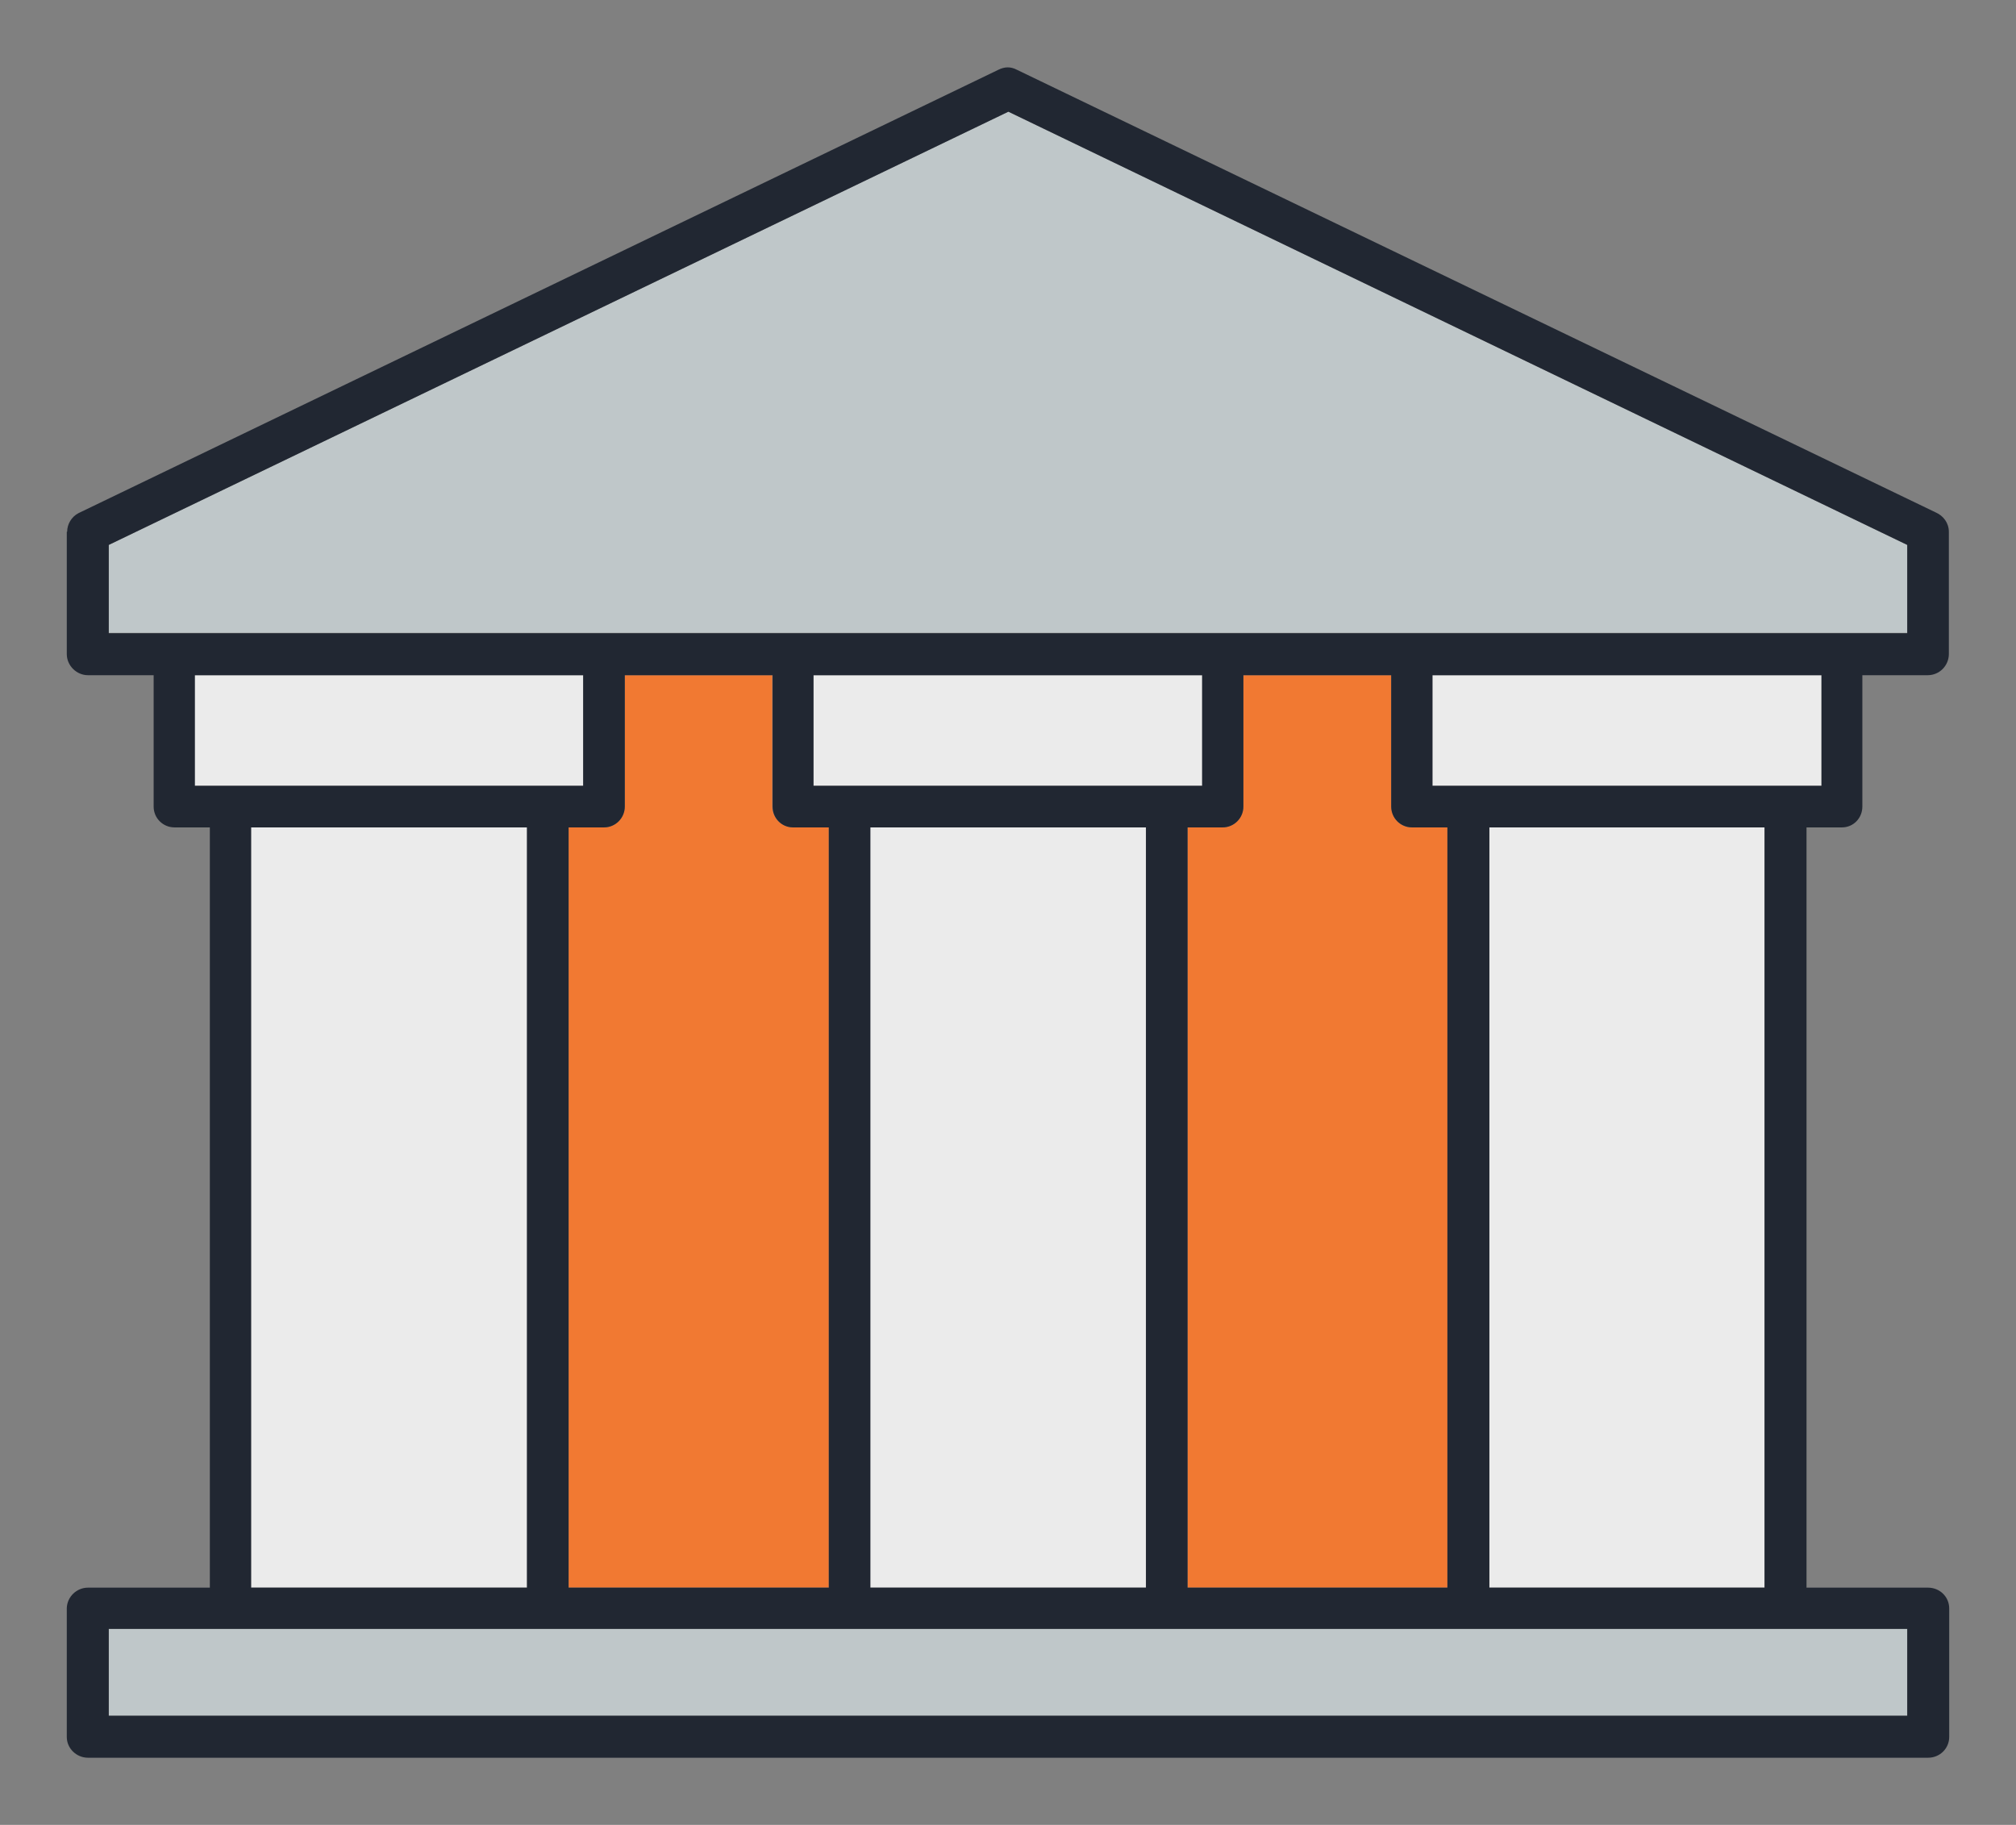
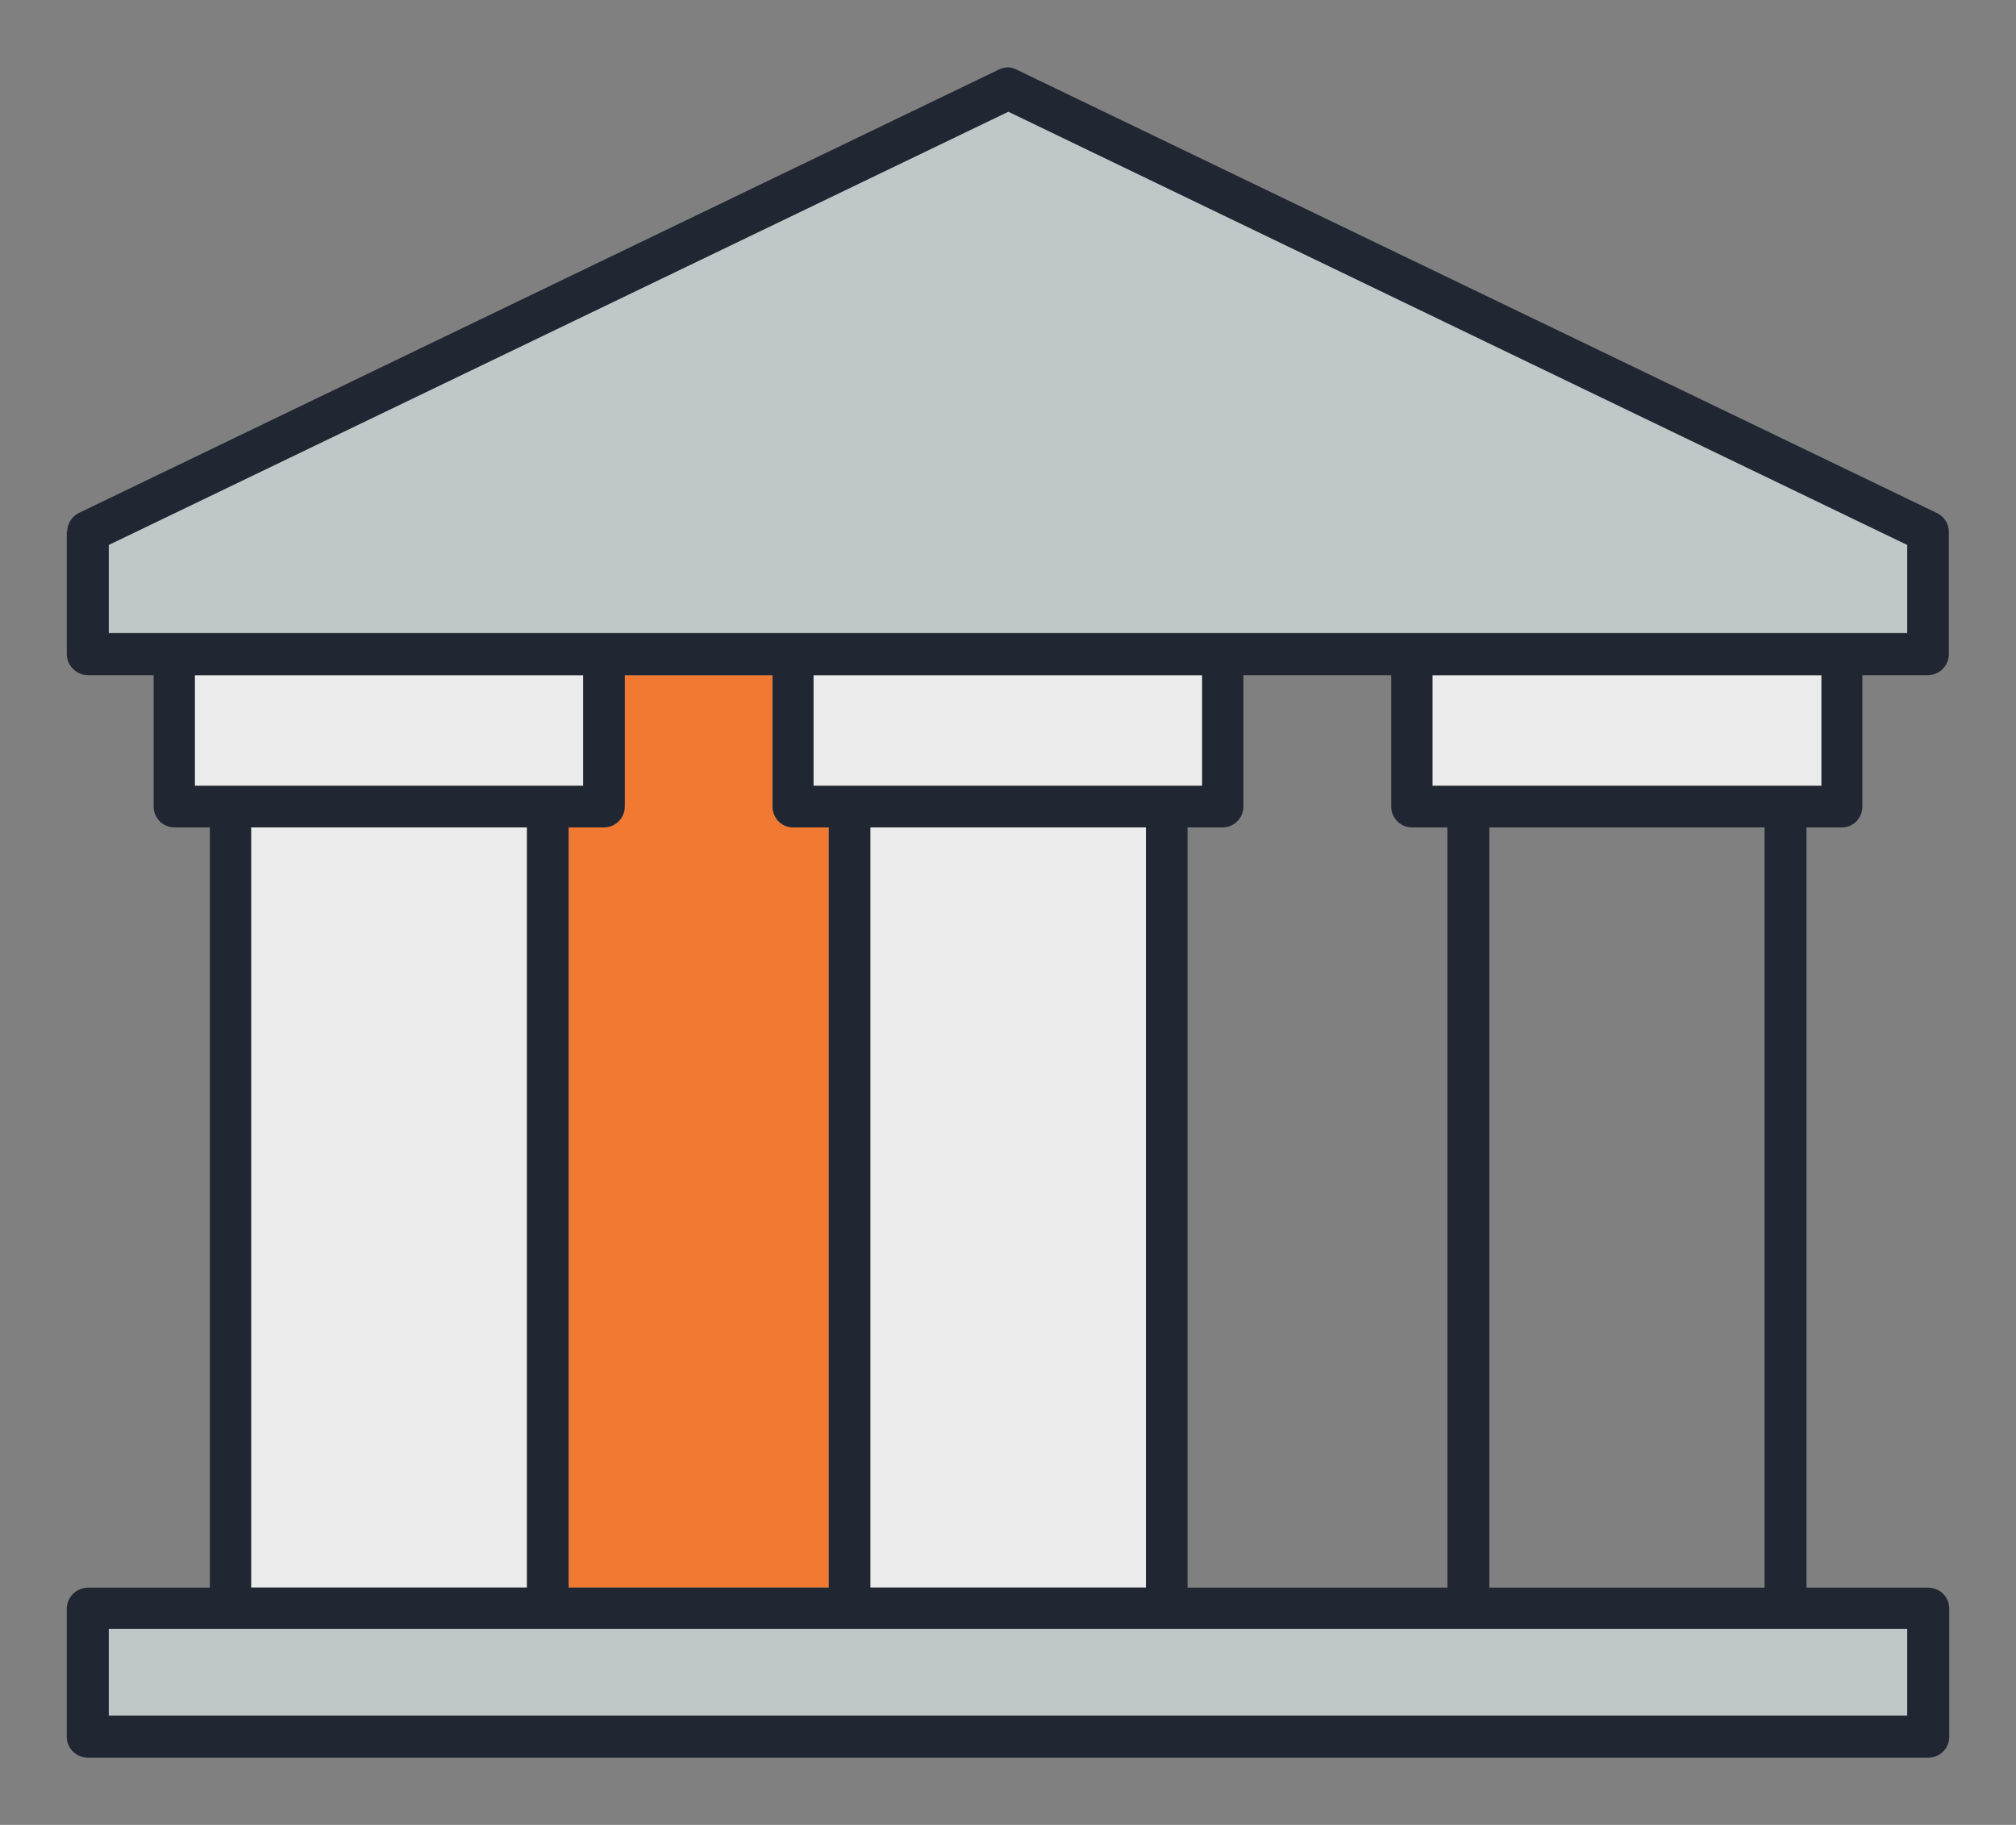
<svg xmlns="http://www.w3.org/2000/svg" version="1.1" id="_x2014_ÎÓÈ_1" x="0px" y="0px" width="5.524px" height="5px" viewBox="0 0 5.524 5" enable-background="new 0 0 5.524 5" xml:space="preserve">
  <rect x="0" y="0" width="5.524" height="5" fill="#808080" stroke="none" />
  <g>
    <rect x="0.298" y="4.463" fill-rule="evenodd" clip-rule="evenodd" fill="#BFC7C9" width="4.928" height="0.238" />
-     <rect x="4.081" y="2.267" fill-rule="evenodd" clip-rule="evenodd" fill="#EBEBEB" width="0.754" height="2.083" />
    <rect x="2.384" y="2.267" fill-rule="evenodd" clip-rule="evenodd" fill="#EBEBEB" width="0.756" height="2.083" />
    <rect x="0.688" y="2.267" fill-rule="evenodd" clip-rule="evenodd" fill="#EBEBEB" width="0.756" height="2.083" />
    <rect x="0.533" y="1.85" fill-rule="evenodd" clip-rule="evenodd" fill="#EBEBEB" width="1.065" height="0.303" />
    <rect x="2.229" y="1.85" fill-rule="evenodd" clip-rule="evenodd" fill="#EBEBEB" width="1.065" height="0.303" />
    <rect x="3.925" y="1.85" fill-rule="evenodd" clip-rule="evenodd" fill="#EBEBEB" width="1.066" height="0.303" />
-     <path fill-rule="evenodd" clip-rule="evenodd" fill="#F17932" d="M3.407,1.85v0.359c0,0.031-0.025,0.058-0.057,0.058H3.254V4.35   h0.712V2.267H3.868c-0.031,0-0.056-0.026-0.056-0.058V1.85H3.407z" />
-     <path fill-rule="evenodd" clip-rule="evenodd" fill="#F17932" d="M1.712,1.85v0.359c0,0.031-0.025,0.058-0.057,0.058H1.558V4.35   h0.713V2.267H2.173c-0.031,0-0.057-0.026-0.057-0.058V1.85H1.712z" />
+     <path fill-rule="evenodd" clip-rule="evenodd" fill="#F17932" d="M1.712,1.85v0.359H1.558V4.35   h0.713V2.267H2.173c-0.031,0-0.057-0.026-0.057-0.058V1.85H1.712z" />
    <polygon fill-rule="evenodd" clip-rule="evenodd" fill="#BFC7C9" points="0.298,1.734 5.226,1.734 5.226,1.493 2.763,0.306    0.298,1.493  " />
    <path fill-rule="evenodd" clip-rule="evenodd" fill="#212732" d="M0.298,1.735h4.928V1.493L2.763,0.306L0.298,1.493V1.735   L0.298,1.735z M0.241,4.35h0.334V2.267H0.478c-0.031,0-0.057-0.025-0.057-0.057V1.85h-0.18c-0.031,0-0.058-0.026-0.058-0.058V1.457   h0.001c0-0.021,0.012-0.041,0.031-0.051l2.521-1.215c0.016-0.008,0.033-0.009,0.05,0l2.518,1.213   c0.021,0.009,0.036,0.029,0.036,0.053v0.335c0,0.031-0.025,0.058-0.058,0.058H5.103v0.36c0,0.031-0.024,0.057-0.056,0.057H4.95   V4.35h0.333c0.032,0,0.058,0.025,0.058,0.057v0.352c0,0.031-0.025,0.057-0.058,0.057H0.241c-0.031,0-0.058-0.025-0.058-0.057V4.406   C0.184,4.375,0.21,4.35,0.241,4.35L0.241,4.35z M1.712,1.85v0.36c0,0.031-0.025,0.057-0.057,0.057H1.558V4.35h0.713V2.267H2.173   c-0.031,0-0.056-0.025-0.056-0.057V1.85H1.712L1.712,1.85z M3.407,1.85v0.36c0,0.031-0.025,0.057-0.057,0.057H3.254V4.35h0.712   V2.267H3.869c-0.031,0-0.057-0.025-0.057-0.057V1.85H3.407L3.407,1.85z M4.991,1.85H3.925v0.303h1.066V1.85L4.991,1.85z    M3.295,1.85H2.229v0.303h1.065V1.85L3.295,1.85z M1.599,1.85H0.534v0.303h1.064V1.85L1.599,1.85z M0.688,4.35h0.756V2.267H0.688   V4.35L0.688,4.35z M2.385,4.35H3.14V2.267H2.385V4.35L2.385,4.35z M4.081,4.35h0.754V2.267H4.081V4.35L4.081,4.35z M5.226,4.463   H0.298v0.238h4.928V4.463z" />
  </g>
</svg>